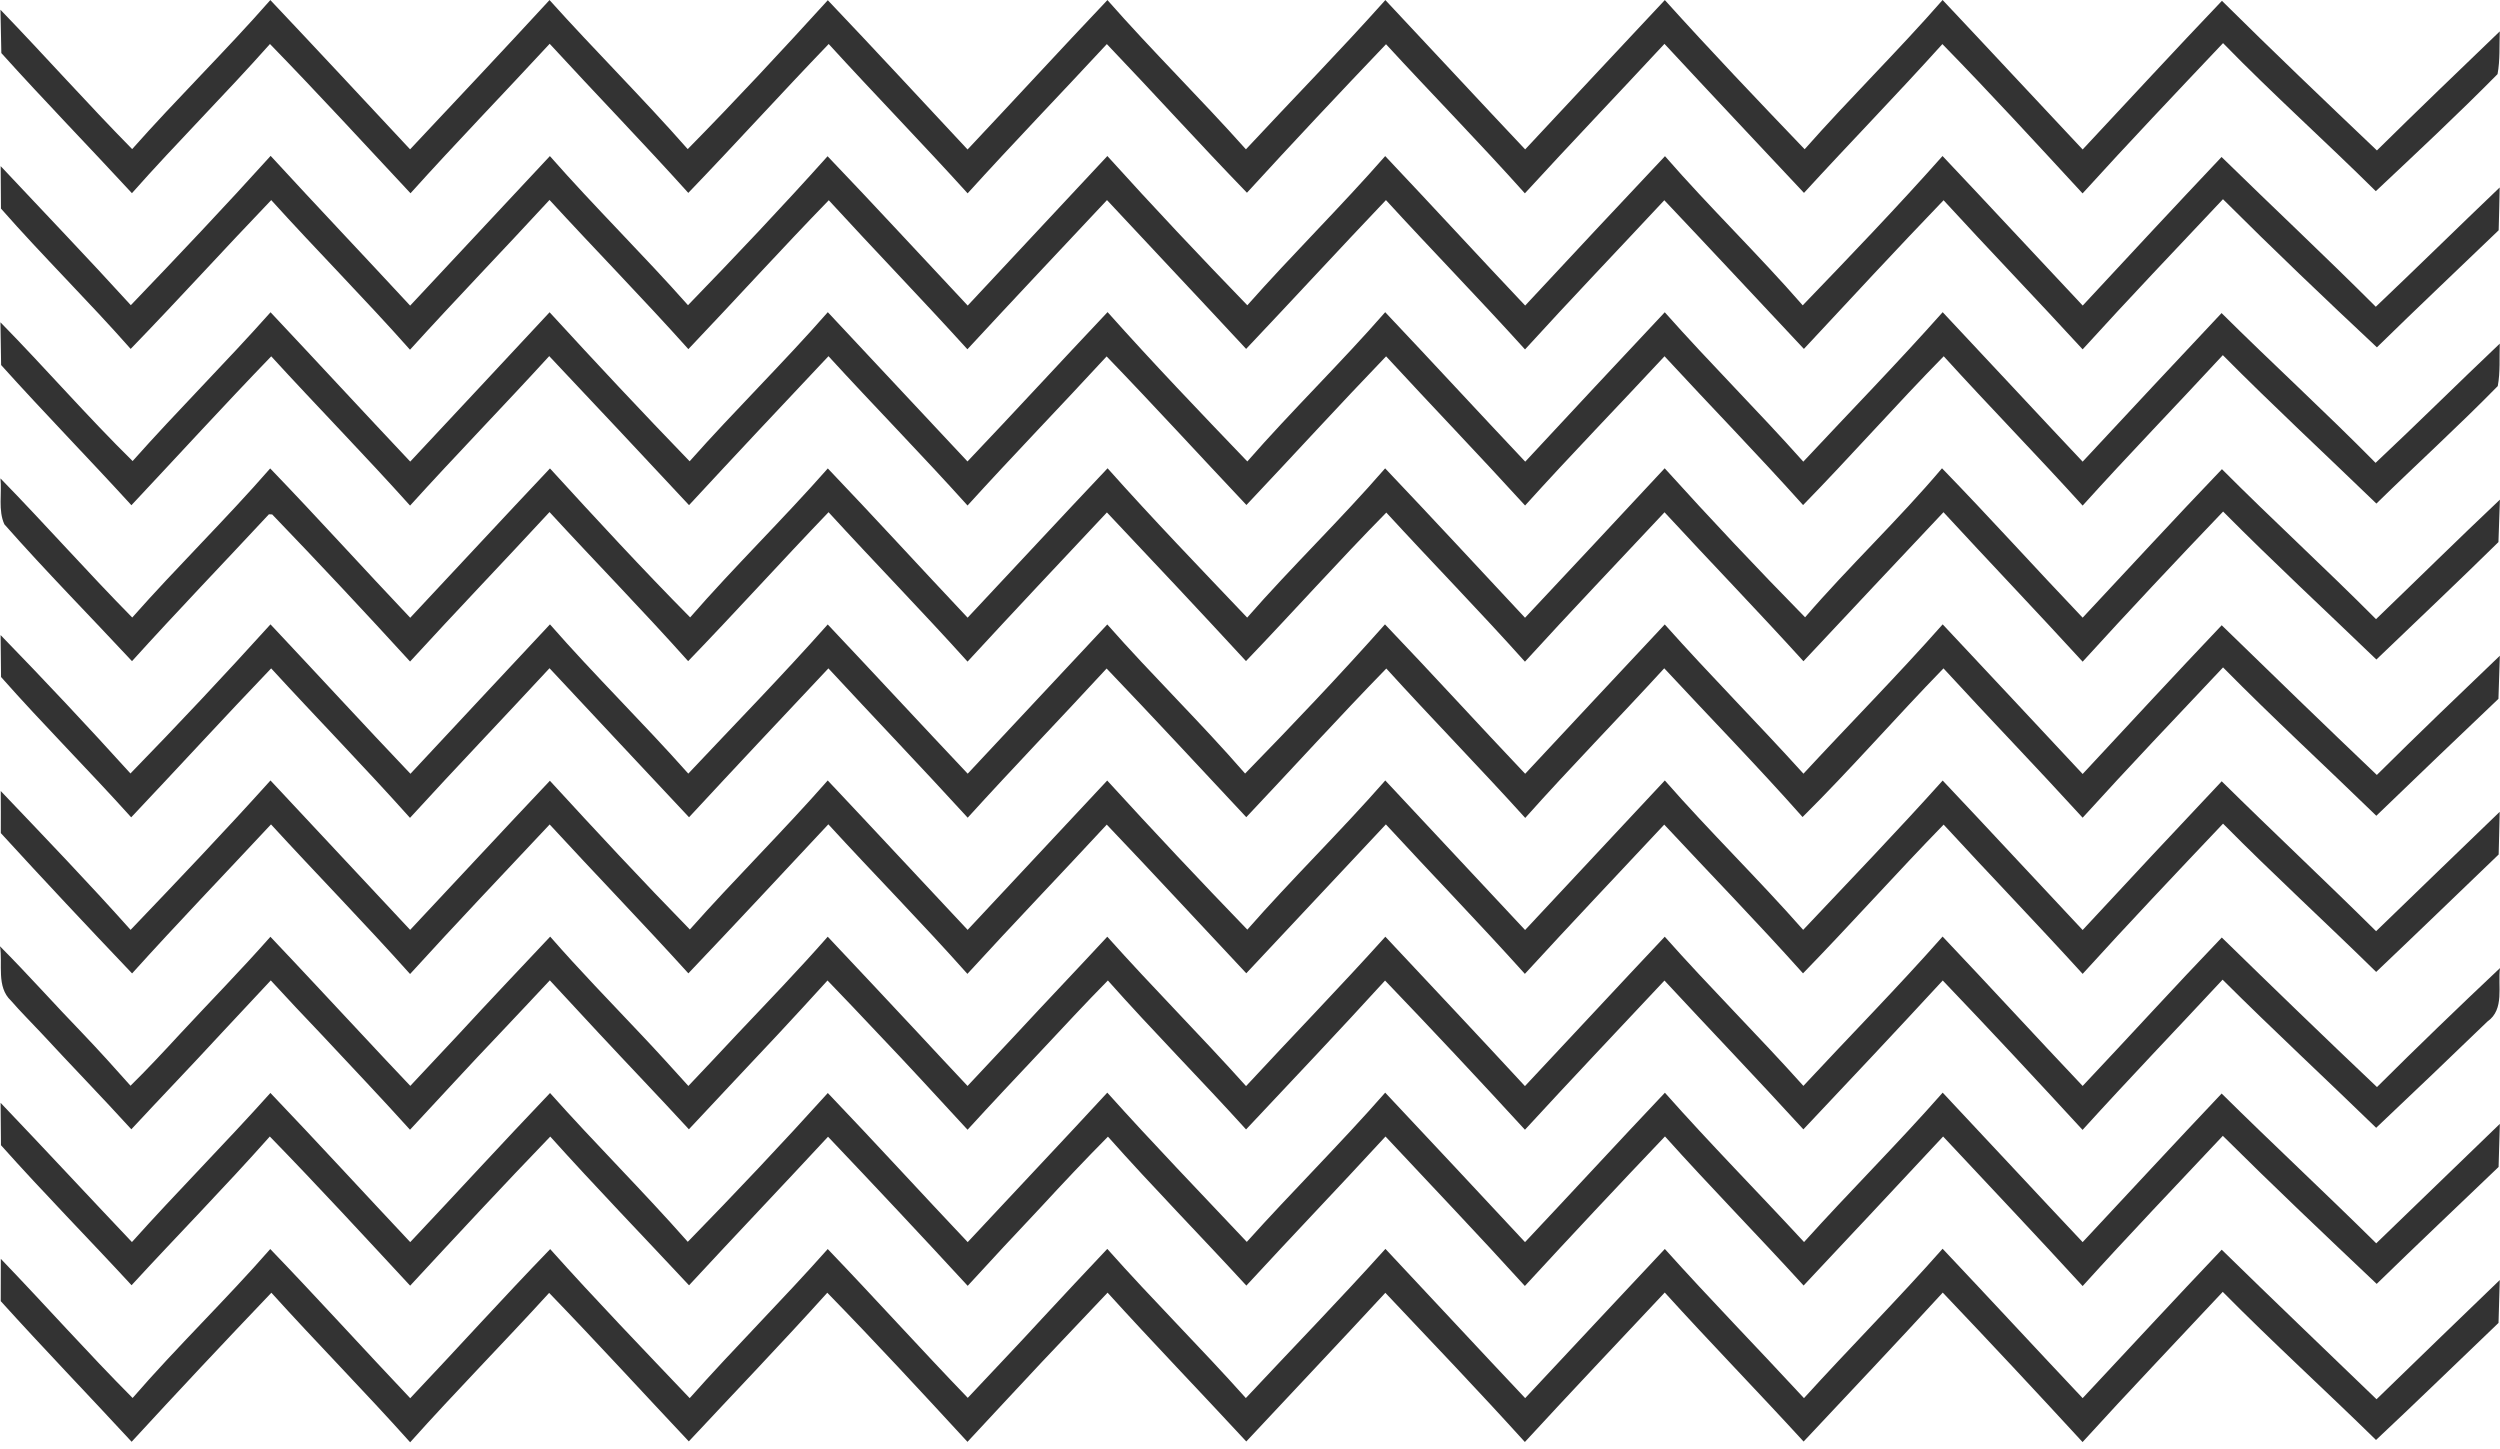
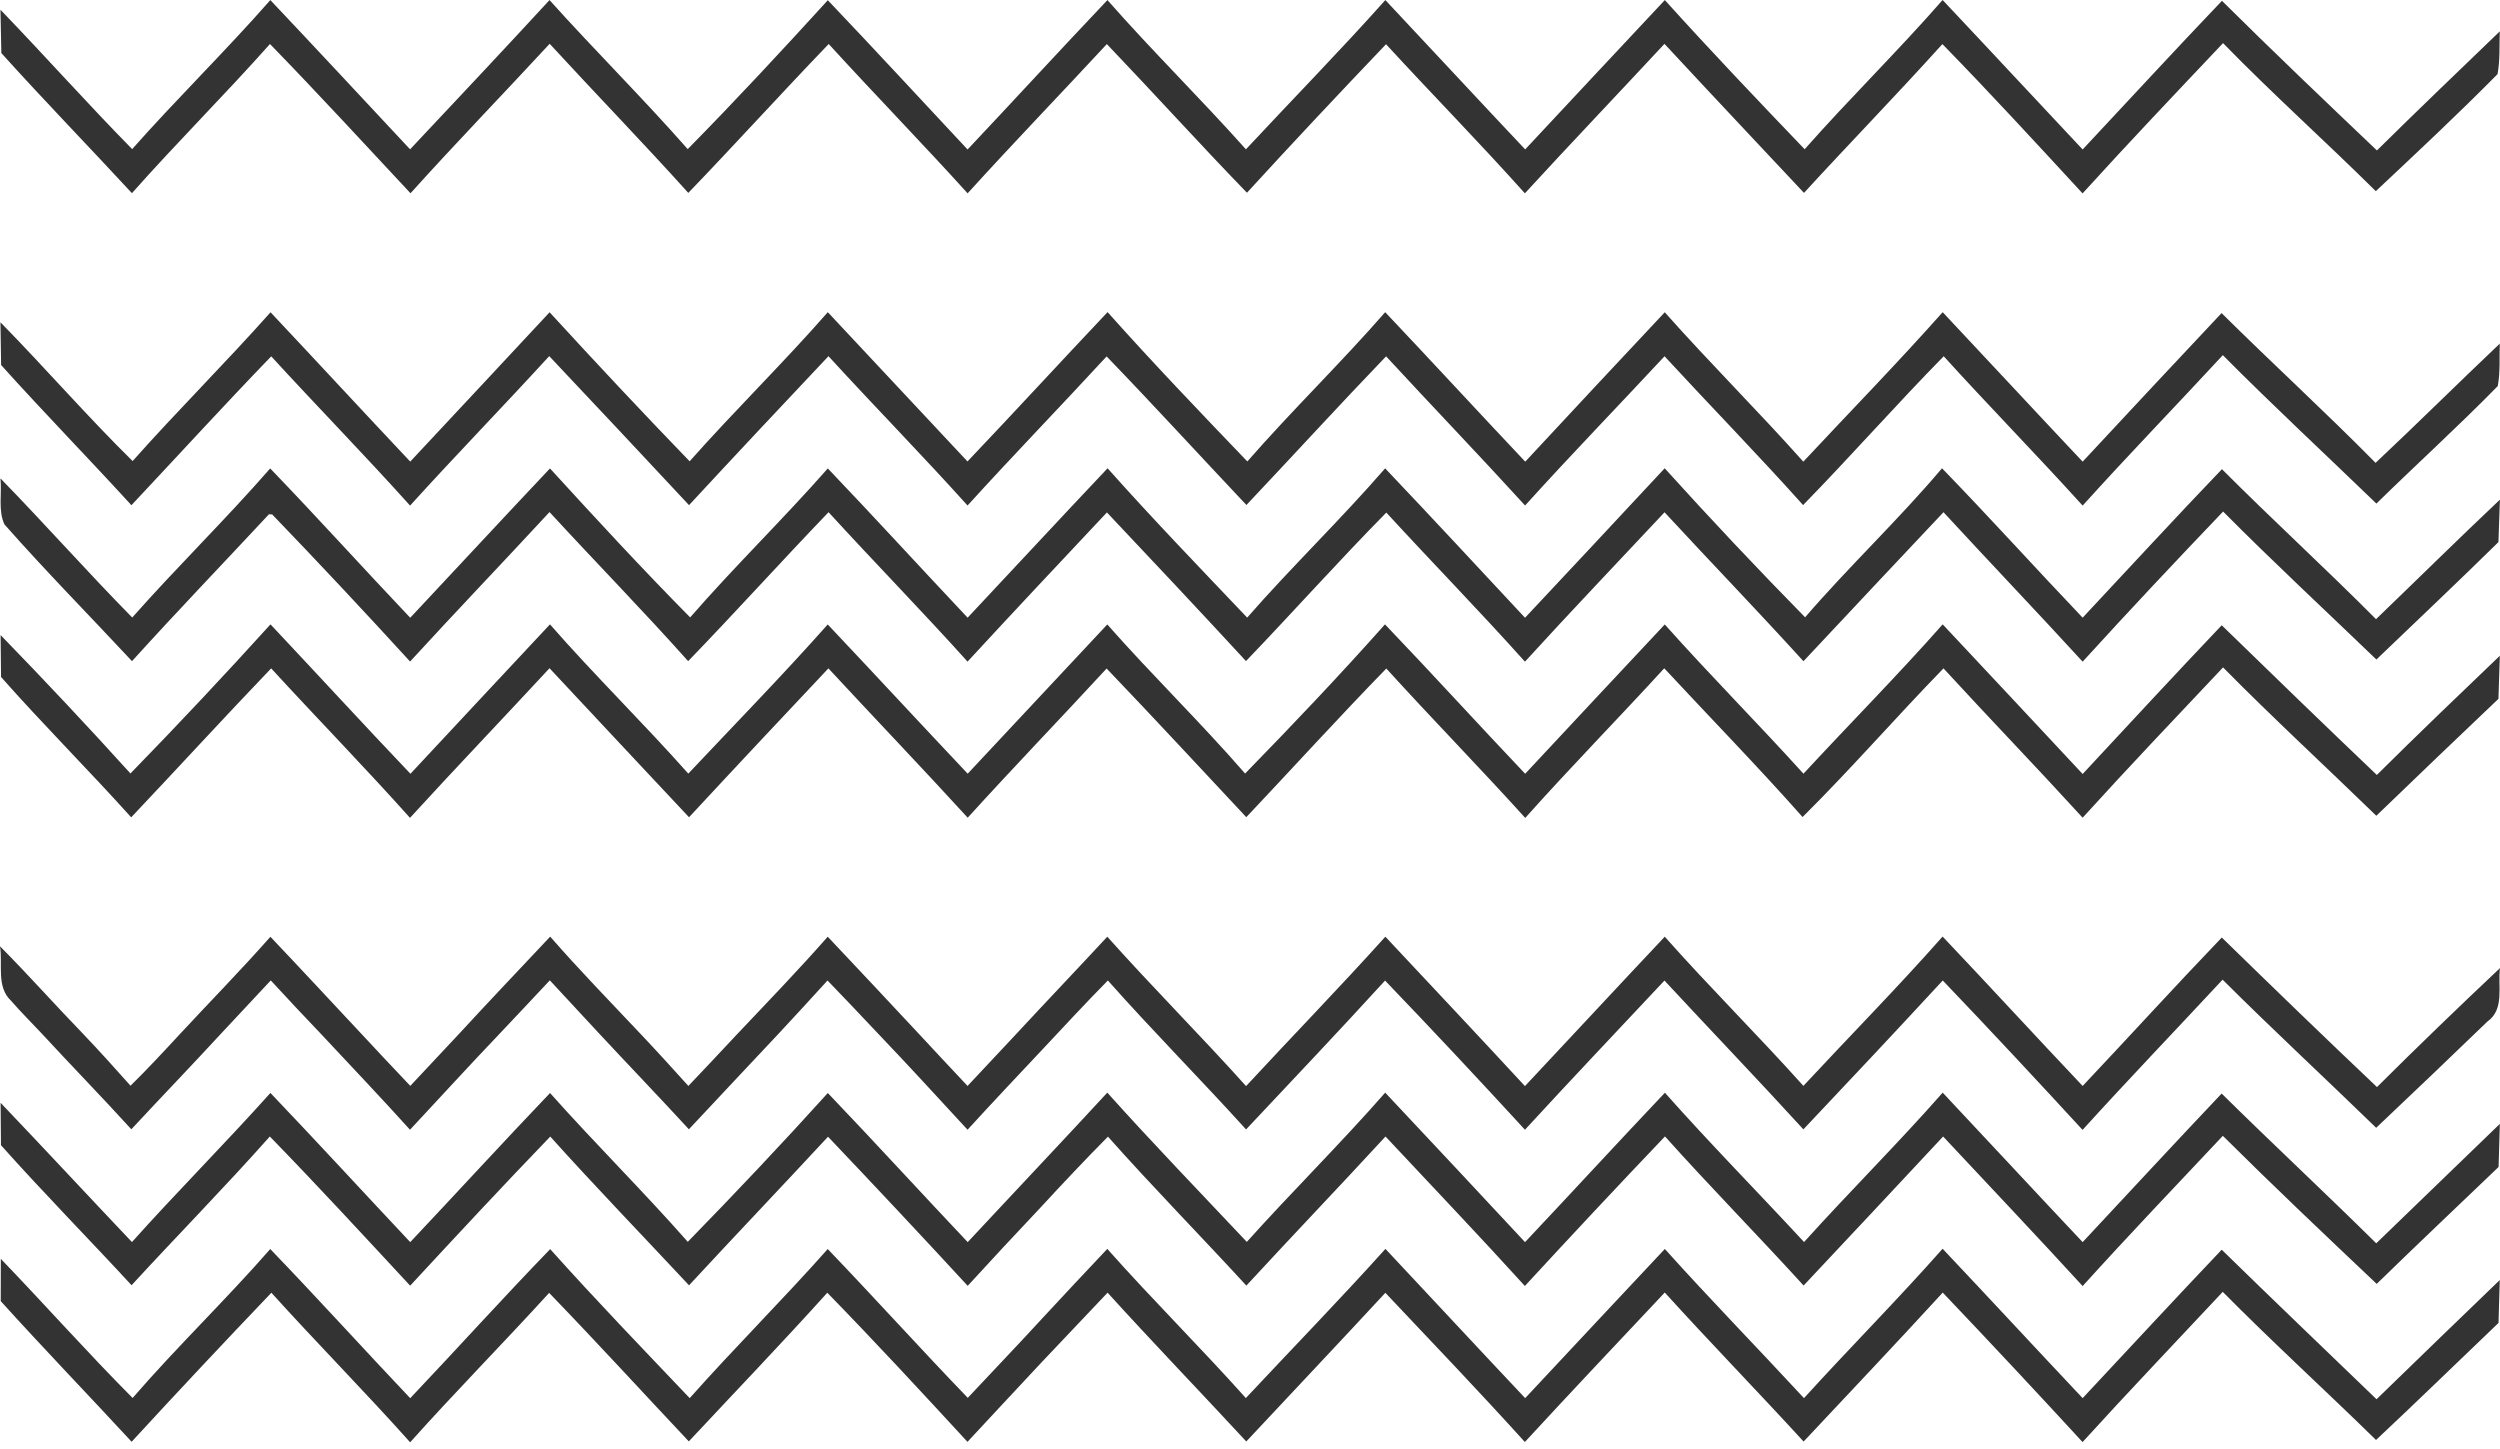
<svg xmlns="http://www.w3.org/2000/svg" width="283" height="164" viewBox="0 0 283 164" fill="none">
  <path d="M46.421 16.904C51.697 11.292 56.981 5.68 62.206 0.008C67.33 5.713 72.782 11.115 77.848 16.879C83.266 11.384 88.517 5.722 93.708 0.025C99.026 5.612 104.259 11.283 109.527 16.921C114.828 11.3 120.044 5.612 125.362 0.008C130.436 5.78 135.922 11.165 141.038 16.904C146.288 11.267 151.69 5.755 156.822 0.008C162.106 5.629 167.348 11.3 172.649 16.912C177.917 11.275 183.175 5.637 188.459 0.008C193.626 5.738 198.952 11.325 204.286 16.895C209.36 11.149 214.854 5.78 219.903 0C225.204 5.621 230.463 11.292 235.755 16.921C241.006 11.309 246.214 5.654 251.523 0.093C257.295 5.814 263.177 11.426 269.067 17.03C273.661 12.495 278.322 8.027 282.975 3.551C282.916 5.158 283.017 6.799 282.723 8.389C278.246 12.924 273.585 17.274 268.94 21.641C263.236 15.987 257.245 10.627 251.649 4.88C246.315 10.518 240.963 16.147 235.747 21.893C230.505 16.214 225.28 10.518 219.878 4.99C214.745 10.686 209.394 16.18 204.211 21.835C198.943 16.214 193.659 10.61 188.417 4.964C183.167 10.619 177.832 16.197 172.616 21.885C167.491 16.155 162.098 10.661 156.898 5.006C151.597 10.56 146.338 16.155 141.155 21.818C135.787 16.281 130.621 10.56 125.295 4.99C120.061 10.635 114.71 16.18 109.535 21.885C104.369 16.18 99.001 10.669 93.809 4.981C88.458 10.543 83.275 16.265 77.915 21.835C72.774 16.13 67.422 10.61 62.223 4.956C56.989 10.619 51.629 16.147 46.471 21.877C41.187 16.222 35.954 10.526 30.56 4.981C25.47 10.711 20.026 16.121 14.935 21.868C10.03 16.559 4.99 11.376 0.152 6.008C0.127 4.375 0.093 2.735 0.051 1.102C5.074 6.311 9.887 11.721 14.961 16.879C20.043 11.14 25.546 5.772 30.602 0.008C35.903 5.612 41.154 11.267 46.421 16.904Z" fill="#333333" />
-   <path d="M14.809 34.548C20.151 28.978 25.461 23.374 30.636 17.644C35.861 23.332 41.178 28.928 46.429 34.599C51.704 28.961 56.98 23.315 62.247 17.669C67.312 23.433 72.799 28.81 77.881 34.548C83.24 29.02 88.541 23.425 93.682 17.686C99.025 23.265 104.25 28.953 109.543 34.59C114.802 28.944 120.077 23.299 125.353 17.661C130.528 23.391 135.829 29.012 141.197 34.557C146.279 28.818 151.757 23.433 156.805 17.669C162.114 23.282 167.339 28.978 172.649 34.59C177.908 28.944 183.175 23.299 188.476 17.678C193.507 23.458 199.035 28.785 204.067 34.565C209.418 29.012 214.77 23.433 219.894 17.661C225.212 23.282 230.462 28.961 235.763 34.59C240.98 28.97 246.205 23.349 251.48 17.77C257.278 23.442 263.201 28.986 268.94 34.725C273.643 30.257 278.271 25.705 282.966 21.22C282.932 22.836 282.899 24.451 282.848 26.067C278.254 30.484 273.618 34.859 269.066 39.319C263.185 33.808 257.345 28.246 251.64 22.55C246.323 28.196 240.971 33.808 235.755 39.546C230.555 33.875 225.212 28.339 220.012 22.668C214.686 28.212 209.444 33.867 204.202 39.496C198.934 33.892 193.692 28.255 188.4 22.668C183.15 28.297 177.815 33.867 172.632 39.555C167.466 33.841 162.089 28.33 156.889 22.651C151.58 28.229 146.363 33.9 141.062 39.496C135.829 33.858 130.553 28.28 125.311 22.651C120.035 28.271 114.743 33.883 109.509 39.538C104.351 33.85 99.008 28.33 93.817 22.668C88.44 28.204 83.249 33.926 77.923 39.521C72.79 33.791 67.405 28.297 62.205 22.634C56.972 28.313 51.603 33.867 46.412 39.588C41.296 33.825 35.861 28.355 30.703 22.651C25.36 28.221 20.168 33.951 14.792 39.496C10.021 34.085 4.871 29.029 0.109 23.61C0.101 22.011 0.084 20.404 0.075 18.805C4.989 24.047 9.97 29.23 14.809 34.548Z" fill="#333333" />
  <path d="M235.755 52.26C240.98 46.639 246.222 41.036 251.481 35.44C257.236 41.153 263.227 46.623 268.915 52.395C273.652 47.944 278.254 43.375 282.975 38.898C282.916 40.497 283.042 42.121 282.747 43.703C278.288 48.255 273.559 52.546 269.007 57.005C263.218 51.41 257.303 45.924 251.624 40.203C246.356 45.899 240.955 51.469 235.755 57.233C230.588 51.528 225.203 46.025 220.029 40.329C214.618 45.84 209.511 51.646 204.109 57.174C198.993 51.461 193.625 45.966 188.425 40.329C183.175 45.975 177.807 51.503 172.64 57.224C167.457 51.536 162.123 45.992 156.906 40.337C151.572 45.882 146.38 51.57 141.096 57.165C135.812 51.57 130.612 45.882 125.269 40.346C120.052 46.008 114.701 51.528 109.526 57.224C104.377 51.503 98.983 46 93.783 40.32C88.499 45.924 83.224 51.536 77.999 57.182C72.74 51.545 67.464 45.916 62.172 40.312C56.972 46 51.595 51.52 46.42 57.233C41.279 51.511 35.894 46.008 30.703 40.337C25.352 45.882 20.152 51.57 14.876 57.191C10.004 51.856 4.956 46.69 0.126 41.322C0.109 39.706 0.084 38.091 0.05 36.483C5.116 41.65 9.861 47.119 15.011 52.193C20.101 46.471 25.537 41.069 30.627 35.348C35.911 40.968 41.145 46.639 46.437 52.252C51.696 46.614 56.972 40.993 62.214 35.348C67.43 41.036 72.706 46.673 78.066 52.218C83.156 46.48 88.651 41.111 93.708 35.339C98.983 40.968 104.242 46.606 109.518 52.235C114.844 46.639 120.069 40.943 125.378 35.331C130.511 41.086 135.854 46.665 141.197 52.235C146.245 46.463 151.757 41.12 156.805 35.339C162.114 40.951 167.348 46.639 172.657 52.26C177.908 46.614 183.166 40.968 188.451 35.348C193.558 41.103 199.019 46.522 204.134 52.26C209.402 46.623 214.787 41.103 219.911 35.339C225.203 40.968 230.454 46.639 235.755 52.26Z" fill="#333333" />
  <path d="M204.336 69.879C209.326 64.09 214.904 58.848 219.835 53.009C225.229 58.562 230.412 64.317 235.755 69.921C241.005 64.317 246.205 58.655 251.523 53.11C257.253 58.857 263.243 64.334 268.965 70.089C273.643 65.588 278.271 61.019 282.991 56.559C282.933 58.158 282.874 59.765 282.823 61.364C278.263 65.849 273.618 70.233 269.007 74.658C263.218 69.08 257.312 63.611 251.657 57.906C246.298 63.51 240.98 69.164 235.755 74.902C230.555 69.223 225.229 63.653 220.003 57.981C214.703 63.594 209.427 69.223 204.151 74.852C198.985 69.164 193.642 63.636 188.425 57.99C183.15 63.627 177.824 69.198 172.624 74.902C167.499 69.181 162.131 63.686 156.931 58.024C151.521 63.518 146.38 69.273 141.045 74.835C135.837 69.189 130.578 63.594 125.303 58.007C120.027 63.619 114.751 69.231 109.526 74.894C104.368 69.172 98.992 63.661 93.792 57.981C88.441 63.552 83.266 69.29 77.898 74.843C72.782 69.113 67.405 63.619 62.205 57.965C56.972 63.627 51.629 69.198 46.42 74.885C41.288 69.273 36.088 63.712 30.812 58.234L30.442 58.217C25.284 63.762 20.025 69.223 14.943 74.843C10.13 69.677 5.166 64.645 0.496 59.353C-0.227 57.78 0.227 55.853 0.05 54.153C5.099 59.328 9.895 64.755 14.969 69.904C20.051 64.157 25.545 58.806 30.585 53.026C35.945 58.587 41.12 64.326 46.437 69.93C51.721 64.3 56.955 58.638 62.256 53.026C67.464 58.722 72.698 64.401 78.125 69.888C83.156 64.115 88.651 58.772 93.708 53.026C99.034 58.604 104.242 64.309 109.535 69.921C114.819 64.292 120.069 58.621 125.378 53.009C130.511 58.773 135.871 64.326 141.18 69.913C146.229 64.141 151.773 58.815 156.797 53.017C162.114 58.613 167.365 64.284 172.632 69.93C177.916 64.3 183.183 58.663 188.442 53.009C193.625 58.739 198.926 64.368 204.336 69.879Z" fill="#333333" />
  <path d="M235.755 87.616C240.988 81.987 246.205 76.35 251.497 70.779C257.328 76.451 263.168 82.113 269.058 87.725C273.643 83.173 278.313 78.697 282.983 74.229C282.933 75.853 282.882 77.486 282.823 79.109C278.195 83.502 273.593 87.919 268.999 92.345C263.227 86.733 257.303 81.28 251.649 75.55C246.323 81.196 240.971 86.817 235.755 92.564C230.563 86.876 225.212 81.331 220.003 75.66C214.61 81.204 209.536 87.044 204.05 92.488C198.968 86.749 193.608 81.263 188.392 75.651C183.192 81.331 177.79 86.834 172.657 92.589C167.491 86.876 162.106 81.373 156.931 75.676C151.555 81.196 146.372 86.901 141.079 92.505C135.82 86.884 130.587 81.23 125.269 75.676C120.052 81.331 114.718 86.867 109.543 92.564C104.343 86.876 99.009 81.305 93.775 75.66C88.499 81.263 83.232 86.867 77.999 92.513C72.731 86.884 67.456 81.28 62.205 75.643C56.963 81.305 51.62 86.884 46.412 92.58C41.279 86.842 35.903 81.331 30.695 75.66C25.36 81.23 20.152 86.918 14.851 92.522C10.021 87.153 4.905 82.046 0.118 76.636C0.109 75.054 0.084 73.463 0.067 71.89C5.057 77.023 9.962 82.248 14.767 87.557C20.152 82.029 25.436 76.4 30.619 70.678C35.911 76.299 41.136 81.995 46.462 87.591C51.713 81.936 56.997 76.324 62.256 70.678C67.313 76.459 72.816 81.827 77.914 87.574C83.198 81.962 88.584 76.451 93.699 70.687C99 76.299 104.242 81.97 109.543 87.582C114.81 81.953 120.086 76.324 125.345 70.687C130.41 76.434 135.921 81.777 140.945 87.566C146.33 82.046 151.656 76.442 156.78 70.678C162.123 76.265 167.323 81.979 172.649 87.591C177.916 81.953 183.175 76.308 188.451 70.687C193.566 76.425 198.993 81.878 204.151 87.582C209.385 81.928 214.804 76.451 219.911 70.678C225.203 76.316 230.479 81.962 235.755 87.616Z" fill="#333333" />
-   <path d="M235.755 105.277C240.98 99.648 246.222 94.028 251.497 88.441C257.27 94.145 263.21 99.699 268.974 105.412C273.635 100.902 278.296 96.392 282.966 91.899C282.924 93.506 282.899 95.113 282.848 96.729C278.229 101.163 273.627 105.614 268.982 110.023C263.244 104.385 257.303 98.958 251.649 93.237C246.314 98.866 240.971 104.495 235.755 110.242C230.572 104.545 225.229 99.009 220.02 93.346C214.627 98.883 209.486 104.646 204.101 110.183C198.985 104.461 193.625 98.958 188.392 93.346C183.124 98.975 177.824 104.562 172.615 110.242C167.466 104.512 162.098 98.984 156.881 93.321C151.605 98.933 146.346 104.554 141.079 110.174C135.812 104.571 130.595 98.908 125.286 93.346C120.052 99 114.709 104.554 109.509 110.242C104.385 104.478 98.975 98.992 93.767 93.312C88.499 98.95 83.241 104.596 77.923 110.183C72.765 104.495 67.422 98.975 62.222 93.329C56.938 98.958 51.62 104.545 46.42 110.258C41.279 104.512 35.886 99 30.678 93.321C25.436 98.942 20.101 104.486 14.952 110.191C9.954 104.941 4.989 99.657 0.092 94.305C0.101 92.715 0.092 91.125 0.084 89.543C5.031 94.734 10.004 99.909 14.783 105.261C20.118 99.682 25.453 94.087 30.619 88.348C35.903 93.969 41.145 99.64 46.429 105.261C51.713 99.64 56.947 93.977 62.247 88.382C67.456 94.061 72.706 99.707 78.091 105.218C83.182 99.488 88.642 94.103 93.699 88.348C99 93.969 104.251 99.632 109.535 105.261C114.81 99.632 120.069 93.994 125.336 88.357C130.536 94.053 135.837 99.682 141.197 105.235C146.254 99.472 151.757 94.12 156.814 88.348C162.098 93.986 167.373 99.632 172.64 105.277C177.908 99.632 183.183 93.986 188.459 88.348C193.524 94.129 199.035 99.488 204.118 105.261C209.41 99.657 214.761 94.095 219.911 88.357C225.22 93.969 230.462 99.648 235.755 105.277Z" fill="#333333" />
  <path d="M204.143 122.922C209.393 117.276 214.803 111.79 219.902 106.018C225.22 111.622 230.437 117.318 235.755 122.93C241.022 117.352 246.188 111.672 251.506 106.127C257.328 111.807 263.168 117.461 269.074 123.056C273.652 118.496 278.305 114.011 283 109.585C282.73 111.605 283.547 114.255 281.578 115.635C277.396 119.665 273.206 123.679 268.982 127.667C263.21 122.055 257.303 116.586 251.598 110.898C246.323 116.569 240.954 122.164 235.746 127.903C230.521 122.223 225.254 116.569 219.919 110.991C214.702 116.645 209.427 122.249 204.143 127.844C198.96 122.173 193.642 116.628 188.417 110.999C183.141 116.62 177.84 122.215 172.624 127.886C167.407 122.198 162.131 116.569 156.788 110.999C151.614 116.678 146.313 122.249 141.054 127.852C135.904 122.164 130.503 116.729 125.412 110.991C122.863 113.574 120.397 116.249 117.907 118.9C115.096 121.887 112.286 124.865 109.526 127.886C106.144 124.218 102.77 120.532 99.32 116.923C97.444 114.937 95.576 112.951 93.674 110.991C91.831 113.018 89.98 115.038 88.112 117.04C84.738 120.642 81.347 124.226 77.982 127.836C74.599 124.159 71.133 120.549 67.725 116.889C65.899 114.912 64.073 112.943 62.239 110.974C60.337 113.002 58.444 115.029 56.534 117.04C53.118 120.616 49.786 124.276 46.412 127.886C43.114 124.234 39.714 120.658 36.349 117.057C34.43 115.055 32.537 113.027 30.652 110.982C28.759 112.993 26.883 115.021 24.998 117.032C21.649 120.667 18.225 124.218 14.867 127.836C11.519 124.159 8.044 120.591 4.67 116.939C3.525 115.711 2.339 114.541 1.245 113.279C-0.438 111.706 0.328 109.148 -0 107.12C3.206 110.343 6.218 113.742 9.381 117.007C11.216 118.933 13.008 120.911 14.775 122.905C16.71 121.003 18.553 119.018 20.395 117.023C23.795 113.363 27.295 109.796 30.61 106.043C34.077 109.695 37.501 113.389 40.943 117.066C42.76 119.026 44.603 120.978 46.446 122.922C48.272 120.961 50.114 119.001 51.948 117.049C55.356 113.347 58.831 109.695 62.281 106.026C65.579 109.804 69.088 113.405 72.529 117.057C74.355 118.984 76.139 120.953 77.923 122.93C79.799 120.97 81.642 118.984 83.501 117.007C86.934 113.38 90.401 109.787 93.699 106.035C97.149 109.695 100.599 113.363 104.032 117.049C105.858 119.009 107.683 120.978 109.526 122.93C111.352 120.978 113.195 119.026 115.021 117.066C118.445 113.372 121.92 109.728 125.345 106.035C130.469 111.773 135.913 117.217 141.054 122.947C146.287 117.293 151.664 111.765 156.822 106.035C162.097 111.664 167.39 117.284 172.624 122.947C177.908 117.318 183.158 111.647 188.45 106.035C193.549 111.781 199.01 117.192 204.143 122.922Z" fill="#333333" />
  <path d="M235.755 140.608C240.997 134.996 246.213 129.358 251.489 123.788C257.27 129.501 263.218 135.029 268.99 140.743C273.643 136.233 278.313 131.723 282.983 127.221C282.933 128.845 282.89 130.469 282.84 132.101C278.237 136.51 273.61 140.886 269.041 145.337C263.193 139.8 257.337 134.255 251.624 128.576C246.314 134.222 240.955 139.834 235.755 145.581C230.546 139.893 225.229 134.289 219.961 128.652C214.711 134.297 209.435 139.901 204.168 145.522C198.993 139.842 193.608 134.365 188.476 128.643C183.141 134.239 177.857 139.884 172.615 145.572C167.432 139.859 162.106 134.289 156.839 128.652C151.63 134.314 146.304 139.868 141.088 145.53C135.896 139.876 130.519 134.407 125.42 128.668C122.846 131.268 120.338 133.927 117.856 136.62C115.063 139.573 112.286 142.56 109.543 145.556C104.318 139.884 99.042 134.264 93.733 128.677C88.516 134.306 83.215 139.859 77.999 145.497C72.757 139.884 67.422 134.365 62.289 128.66C56.93 134.222 51.671 139.876 46.429 145.539C41.17 139.876 35.937 134.188 30.543 128.652C25.453 134.382 20.076 139.851 14.893 145.488C9.996 140.179 4.922 135.029 0.109 129.636C0.092 128.037 0.076 126.439 0.067 124.84C5.057 130.065 9.962 135.358 14.935 140.6C20.059 134.886 25.486 129.442 30.61 123.721C35.937 129.299 41.153 134.987 46.437 140.608C51.73 134.996 56.938 129.308 62.264 123.729C67.355 129.443 72.799 134.836 77.856 140.574C83.241 135.055 88.541 129.451 93.708 123.729C99.042 129.308 104.242 135.004 109.543 140.608C112.353 137.579 115.197 134.584 118.008 131.563C120.465 128.946 122.913 126.321 125.345 123.687C130.494 129.426 135.854 134.971 141.138 140.583C146.271 134.87 151.74 129.468 156.805 123.687C162.098 129.308 167.365 134.962 172.632 140.608C177.933 134.987 183.158 129.299 188.467 123.696C193.575 129.459 198.993 134.945 204.219 140.6C209.368 134.886 214.829 129.468 219.911 123.687C225.203 129.316 230.454 134.987 235.755 140.608Z" fill="#333333" />
  <path d="M204.21 158.269C209.385 152.573 214.812 147.121 219.902 141.357C225.212 146.978 230.454 152.649 235.755 158.269C241.005 152.665 246.205 147.028 251.497 141.466C257.303 147.146 263.176 152.75 269.024 158.395C273.66 153.886 278.313 149.392 282.975 144.899C282.924 146.515 282.874 148.139 282.832 149.754C278.204 154.172 273.627 158.64 268.965 163.006C263.218 157.369 257.27 151.959 251.615 146.237C246.323 151.9 240.963 157.504 235.746 163.242C230.521 157.562 225.245 151.917 219.919 146.321C214.719 151.992 209.427 157.579 204.168 163.183C198.977 157.512 193.617 152.009 188.451 146.313C183.158 151.942 177.849 157.554 172.615 163.234C167.441 157.52 162.114 151.942 156.822 146.346C151.605 151.984 146.321 157.562 141.079 163.175C135.862 157.537 130.536 152.018 125.378 146.33C122.896 148.946 120.406 151.572 117.924 154.197C115.113 157.192 112.32 160.213 109.518 163.217C104.284 157.537 99.042 151.866 93.649 146.338C88.516 152.034 83.207 157.562 77.973 163.166C72.698 157.562 67.506 151.883 62.163 146.355C56.98 152.043 51.562 157.529 46.429 163.267C41.296 157.529 35.886 152.051 30.72 146.338C25.394 151.917 20.118 157.537 14.901 163.208C9.979 157.882 4.947 152.665 0.084 147.289C0.084 145.69 0.084 144.1 0.092 142.501C5.107 147.71 9.912 153.128 15.011 158.252C20.025 152.464 25.553 147.154 30.593 141.391C35.945 146.952 41.128 152.674 46.437 158.278C51.747 152.674 56.913 146.944 62.281 141.399C67.414 147.137 72.765 152.682 78.074 158.269C83.165 152.539 88.609 147.129 93.699 141.391C99.034 146.952 104.2 152.682 109.551 158.236C112.362 155.232 115.206 152.27 117.982 149.241C120.423 146.599 122.879 143.991 125.345 141.374C130.444 147.121 135.913 152.531 141.029 158.261C146.296 152.632 151.673 147.104 156.83 141.374C162.106 146.994 167.356 152.657 172.649 158.269C177.925 152.64 183.175 146.994 188.459 141.382C193.6 147.104 198.985 152.615 204.21 158.269Z" fill="#333333" />
</svg>